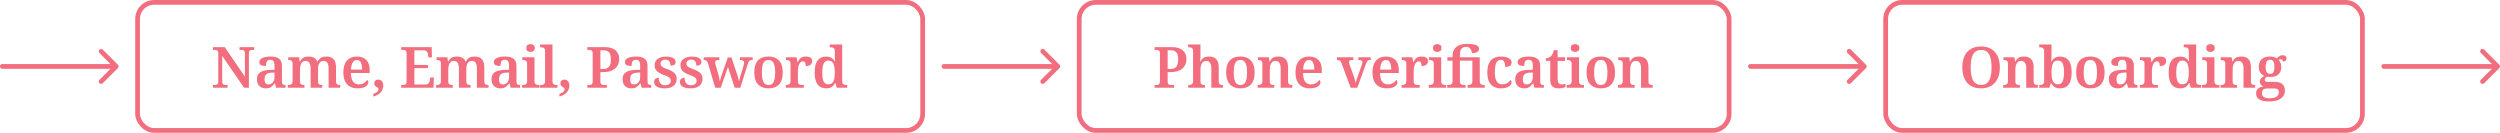
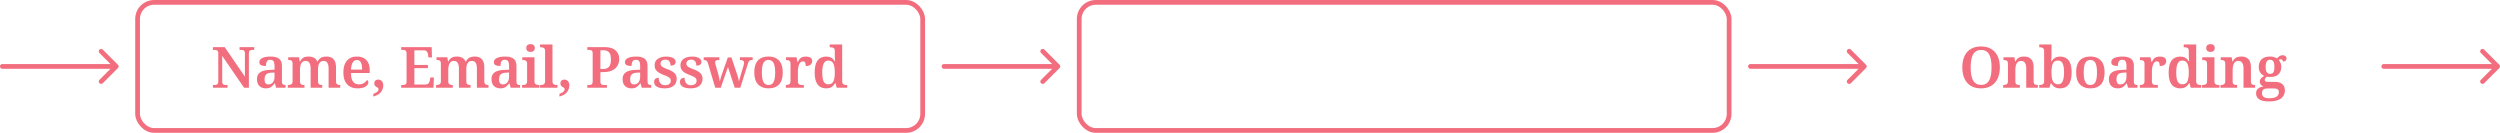
<svg xmlns="http://www.w3.org/2000/svg" width="1054" height="56" fill="none">
  <rect width="331" height="54" x="58" y="1" stroke="#F26E7E" stroke-width="2" rx="7" />
  <path fill="#F26E7E" d="M89.768 37v-1.176h.744c.272 0 .52-.032.744-.096a.971.971 0 0 0 .552-.456c.144-.24.216-.592.216-1.056V22.552c0-.448-.072-.776-.216-.984a.966.966 0 0 0-.552-.432 2.703 2.703 0 0 0-.744-.096h-.744v-1.176h4.968l8.52 12.456v-9.768c0-.448-.072-.776-.216-.984a.966.966 0 0 0-.552-.432 2.703 2.703 0 0 0-.744-.096H101v-1.176h6.168v1.176h-.744c-.256 0-.504.04-.744.12a.876.876 0 0 0-.552.432c-.128.224-.192.576-.192 1.056V37h-2.016l-9.24-13.44v10.656c0 .464.064.816.192 1.056.144.224.328.376.552.456.24.064.496.096.768.096h.744V37h-6.168Zm22.327.24a4.44 4.44 0 0 1-1.92-.408 3.27 3.27 0 0 1-1.344-1.296c-.32-.576-.48-1.304-.48-2.184 0-1.28.448-2.232 1.344-2.856.896-.624 2.248-.968 4.056-1.032l1.992-.072v-1.368a7.69 7.69 0 0 0-.12-1.44c-.08-.432-.248-.768-.504-1.008-.24-.24-.624-.36-1.152-.36-.48 0-.856.112-1.128.336-.272.224-.456.536-.552.936a5.466 5.466 0 0 0-.144 1.32c-.928 0-1.624-.112-2.088-.336-.464-.24-.696-.648-.696-1.224s.208-1.04.624-1.392c.432-.352 1.008-.608 1.728-.768.72-.16 1.504-.24 2.352-.24 1.6 0 2.8.312 3.6.936.8.608 1.2 1.664 1.2 3.168v6.168c0 .432.04.776.12 1.032.096.24.256.416.48.528.224.096.512.144.864.144h.072V37h-3.984l-.48-1.8h-.192c-.352.432-.688.8-1.008 1.104a3.062 3.062 0 0 1-1.08.696c-.4.16-.92.24-1.56.24Zm1.032-1.656c.544 0 1.008-.128 1.392-.384.384-.256.68-.624.888-1.104.224-.48.336-1.04.336-1.68v-1.848l-1.248.072c-.752.032-1.344.16-1.776.384-.416.224-.72.536-.912.936-.176.4-.264.896-.264 1.488 0 .48.056.88.168 1.2.112.304.288.536.528.696.24.16.536.24.888.24ZM121.334 37v-1.176h.144c.368 0 .688-.04.96-.12.288-.08.512-.24.672-.48.16-.24.24-.6.24-1.08v-7.296c0-.464-.08-.808-.24-1.032a.977.977 0 0 0-.624-.432c-.256-.08-.56-.12-.912-.12h-.072v-1.128h4.56l.312 1.8h.12c.32-.608.664-1.056 1.032-1.344a2.834 2.834 0 0 1 1.2-.6c.448-.096.92-.144 1.416-.144.56 0 1.072.072 1.536.216.464.144.872.368 1.224.672.352.288.624.688.816 1.2h.192c.32-.608.68-1.056 1.08-1.344.4-.304.824-.504 1.272-.6a7.212 7.212 0 0 1 1.464-.144c1.232 0 2.192.368 2.88 1.104.704.736 1.056 1.92 1.056 3.552v5.616c0 .496.064.864.192 1.104.144.24.344.4.6.48.256.08.56.12.912.12h.072V37h-4.896v-8.04c0-1.04-.16-1.84-.48-2.4-.32-.576-.872-.864-1.656-.864-.56 0-1.016.16-1.368.48-.336.32-.584.744-.744 1.272a6.552 6.552 0 0 0-.216 1.728v4.944c0 .48.064.848.192 1.104.144.24.344.4.6.48.256.08.56.12.912.12h.072V37h-4.896v-8.04c0-1.04-.16-1.84-.48-2.4-.32-.576-.872-.864-1.656-.864-.592 0-1.064.176-1.416.528-.336.352-.576.816-.72 1.392a7.705 7.705 0 0 0-.216 1.872v4.752c0 .464.08.808.24 1.032.16.224.376.376.648.456.272.064.584.096.936.096h.072V37h-7.032Zm29.418.24c-1.92 0-3.4-.576-4.44-1.728-1.024-1.168-1.536-2.792-1.536-4.872 0-2.24.496-3.928 1.488-5.064 1.008-1.152 2.416-1.728 4.224-1.728 1.68 0 2.992.488 3.936 1.464.96.96 1.44 2.392 1.44 4.296v1.176h-7.92c.032 1.12.176 2.032.432 2.736.272.688.648 1.2 1.128 1.536.496.336 1.096.504 1.8.504.56 0 1.056-.08 1.488-.24.448-.176.832-.4 1.152-.672.32-.288.576-.6.768-.936.176.08.312.216.408.408.112.176.168.384.168.624 0 .4-.168.792-.504 1.176-.32.384-.816.704-1.488.96-.656.24-1.504.36-2.544.36Zm1.92-7.896c0-.816-.072-1.528-.216-2.136-.144-.608-.376-1.072-.696-1.392-.304-.336-.72-.504-1.248-.504-.512 0-.952.152-1.32.456-.352.304-.632.76-.84 1.368-.192.592-.312 1.328-.36 2.208h4.68Zm4.719 10.2c.496-.176.904-.36 1.224-.552.32-.176.56-.384.72-.624.16-.24.24-.512.24-.816a.623.623 0 0 0-.192-.456 1.454 1.454 0 0 0-.432-.288 6.883 6.883 0 0 1-.504-.336 1.74 1.74 0 0 1-.456-.504c-.112-.208-.168-.488-.168-.84 0-.512.152-.896.456-1.152.32-.272.72-.408 1.2-.408.608 0 1.104.216 1.488.648.4.416.6 1.008.6 1.776 0 1.024-.32 1.96-.96 2.808-.624.848-1.696 1.48-3.216 1.896v-1.152ZM169.154 37v-1.176h.744c.272 0 .52-.032.744-.096a.992.992 0 0 0 .552-.408c.144-.224.216-.552.216-.984V22.648c0-.48-.072-.832-.216-1.056a.874.874 0 0 0-.528-.432c-.224-.08-.48-.12-.768-.12h-.744v-1.176h12.84l.12 4.344h-1.512l-.12-1.104a2.54 2.54 0 0 0-.264-.984 1.56 1.56 0 0 0-.552-.648c-.24-.16-.552-.24-.936-.24h-4.032v6.144h5.712v1.344h-5.712v6.912h4.728c.384 0 .696-.08.936-.24.256-.176.456-.4.6-.672.144-.288.24-.608.288-.96l.168-1.104h1.512L182.762 37h-13.608Zm14.702 0v-1.176H184c.368 0 .688-.04.96-.12.288-.08.512-.24.672-.48.16-.24.24-.6.24-1.08v-7.296c0-.464-.08-.808-.24-1.032a.977.977 0 0 0-.624-.432c-.256-.08-.56-.12-.912-.12h-.072v-1.128h4.56l.312 1.8h.12c.32-.608.664-1.056 1.032-1.344a2.834 2.834 0 0 1 1.2-.6c.448-.096.92-.144 1.416-.144.56 0 1.072.072 1.536.216.464.144.872.368 1.224.672.352.288.624.688.816 1.2h.192c.32-.608.68-1.056 1.08-1.344.4-.304.824-.504 1.272-.6a7.212 7.212 0 0 1 1.464-.144c1.232 0 2.192.368 2.88 1.104.704.736 1.056 1.92 1.056 3.552v5.616c0 .496.064.864.192 1.104.144.24.344.4.6.48.256.08.56.12.912.12h.072V37h-4.896v-8.04c0-1.04-.16-1.84-.48-2.4-.32-.576-.872-.864-1.656-.864-.56 0-1.016.16-1.368.48-.336.32-.584.744-.744 1.272a6.552 6.552 0 0 0-.216 1.728v4.944c0 .48.064.848.192 1.104.144.24.344.4.6.48.256.08.56.12.912.12h.072V37h-4.896v-8.04c0-1.04-.16-1.84-.48-2.4-.32-.576-.872-.864-1.656-.864-.592 0-1.064.176-1.416.528-.336.352-.576.816-.72 1.392a7.705 7.705 0 0 0-.216 1.872v4.752c0 .464.08.808.24 1.032.16.224.376.376.648.456.272.064.584.096.936.096h.072V37h-7.032Zm27.114.24a4.44 4.44 0 0 1-1.92-.408 3.27 3.27 0 0 1-1.344-1.296c-.32-.576-.48-1.304-.48-2.184 0-1.28.448-2.232 1.344-2.856.896-.624 2.248-.968 4.056-1.032l1.992-.072v-1.368a7.69 7.69 0 0 0-.12-1.44c-.08-.432-.248-.768-.504-1.008-.24-.24-.624-.36-1.152-.36-.48 0-.856.112-1.128.336-.272.224-.456.536-.552.936a5.466 5.466 0 0 0-.144 1.32c-.928 0-1.624-.112-2.088-.336-.464-.24-.696-.648-.696-1.224s.208-1.04.624-1.392c.432-.352 1.008-.608 1.728-.768.72-.16 1.504-.24 2.352-.24 1.6 0 2.8.312 3.6.936.8.608 1.2 1.664 1.2 3.168v6.168c0 .432.04.776.12 1.032.096.24.256.416.48.528.224.096.512.144.864.144h.072V37h-3.984l-.48-1.8h-.192c-.352.432-.688.8-1.008 1.104a3.062 3.062 0 0 1-1.08.696c-.4.16-.92.24-1.56.24Zm1.032-1.656c.544 0 1.008-.128 1.392-.384.384-.256.68-.624.888-1.104.224-.48.336-1.04.336-1.68v-1.848l-1.248.072c-.752.032-1.344.16-1.776.384-.416.224-.72.536-.912.936-.176.4-.264.896-.264 1.488 0 .48.056.88.168 1.2.112.304.288.536.528.696.24.16.536.24.888.24ZM220.113 37v-1.176h.312c.272 0 .544-.032.816-.096.288-.08.52-.232.696-.456.192-.224.288-.56.288-1.008v-7.44c0-.448-.096-.776-.288-.984a1.289 1.289 0 0 0-.696-.432 3.552 3.552 0 0 0-.816-.096h-.216v-1.176h5.136v10.08c0 .464.088.816.264 1.056.176.224.408.376.696.456.288.064.568.096.84.096h.288V37h-7.32Zm3.552-15.12c-.496 0-.92-.128-1.272-.384-.336-.256-.504-.672-.504-1.248 0-.592.168-1.008.504-1.248.352-.256.784-.384 1.296-.384.48 0 .896.128 1.248.384.352.24.528.656.528 1.248 0 .576-.176.992-.528 1.248-.352.256-.776.384-1.272.384ZM227.693 37v-1.176h.312c.288 0 .568-.032.84-.096.272-.08.496-.232.672-.456.192-.24.288-.592.288-1.056V21.448c0-.448-.096-.776-.288-.984a1.289 1.289 0 0 0-.696-.432 3.552 3.552 0 0 0-.816-.096h-.312V18.76h5.232v15.456c0 .464.088.816.264 1.056.192.224.424.376.696.456.288.064.568.096.84.096h.312V37h-7.344Zm8.158 2.544c.496-.176.904-.36 1.224-.552.32-.176.56-.384.72-.624.16-.24.24-.512.24-.816a.623.623 0 0 0-.192-.456 1.454 1.454 0 0 0-.432-.288 6.883 6.883 0 0 1-.504-.336 1.74 1.74 0 0 1-.456-.504c-.112-.208-.168-.488-.168-.84 0-.512.152-.896.456-1.152.32-.272.72-.408 1.2-.408.608 0 1.104.216 1.488.648.4.416.6 1.008.6 1.776 0 1.024-.32 1.96-.96 2.808-.624.848-1.696 1.48-3.216 1.896v-1.152ZM247.614 37v-1.176h.744a2.8 2.8 0 0 0 .768-.096c.224-.08.4-.232.528-.456.144-.24.216-.592.216-1.056V22.552c0-.448-.072-.776-.216-.984a.966.966 0 0 0-.552-.432 2.703 2.703 0 0 0-.744-.096h-.744v-1.176h7.128c2.144 0 3.728.456 4.752 1.368 1.04.896 1.56 2.128 1.56 3.696 0 .72-.128 1.408-.384 2.064-.24.64-.632 1.224-1.176 1.752-.528.512-1.232.92-2.112 1.224-.864.288-1.92.432-3.168.432h-1.08v3.936c0 .432.072.76.216.984a.992.992 0 0 0 .552.408c.24.064.496.096.768.096h1.2V37h-8.256Zm6.36-7.896c.64 0 1.184-.072 1.632-.216.464-.16.84-.4 1.128-.72.288-.32.496-.736.624-1.248.128-.528.192-1.16.192-1.896 0-.88-.104-1.6-.312-2.16-.208-.56-.552-.976-1.032-1.248-.464-.288-1.088-.432-1.872-.432h-1.2v7.92h.84Zm12.264 8.136a4.44 4.44 0 0 1-1.92-.408 3.27 3.27 0 0 1-1.344-1.296c-.32-.576-.48-1.304-.48-2.184 0-1.28.448-2.232 1.344-2.856.896-.624 2.248-.968 4.056-1.032l1.992-.072v-1.368a7.69 7.69 0 0 0-.12-1.44c-.08-.432-.248-.768-.504-1.008-.24-.24-.624-.36-1.152-.36-.48 0-.856.112-1.128.336-.272.224-.456.536-.552.936a5.466 5.466 0 0 0-.144 1.32c-.928 0-1.624-.112-2.088-.336-.464-.24-.696-.648-.696-1.224s.208-1.04.624-1.392c.432-.352 1.008-.608 1.728-.768.72-.16 1.504-.24 2.352-.24 1.6 0 2.8.312 3.6.936.8.608 1.2 1.664 1.2 3.168v6.168c0 .432.04.776.12 1.032.096.24.256.416.48.528.224.096.512.144.864.144h.072V37h-3.984l-.48-1.8h-.192c-.352.432-.688.8-1.008 1.104a3.062 3.062 0 0 1-1.08.696c-.4.16-.92.24-1.56.24Zm1.032-1.656c.544 0 1.008-.128 1.392-.384.384-.256.68-.624.888-1.104.224-.48.336-1.04.336-1.68v-1.848l-1.248.072c-.752.032-1.344.16-1.776.384-.416.224-.72.536-.912.936-.176.4-.264.896-.264 1.488 0 .48.056.88.168 1.2.112.304.288.536.528.696.24.16.536.24.888.24Zm13.007 1.656c-1.024 0-1.872-.112-2.544-.336-.656-.224-1.144-.536-1.464-.936a2.296 2.296 0 0 1-.48-1.44c0-.496.112-.864.336-1.104a1.57 1.57 0 0 1 .792-.504c.304-.096.576-.144.816-.144 0 .624.096 1.176.288 1.656.208.464.504.832.888 1.104.384.256.856.384 1.416.384.848 0 1.472-.176 1.872-.528.4-.352.6-.792.6-1.32 0-.368-.088-.68-.264-.936-.16-.256-.456-.504-.888-.744s-1.032-.504-1.8-.792c-.832-.32-1.536-.656-2.112-1.008-.576-.368-1.008-.792-1.296-1.272-.288-.48-.432-1.08-.432-1.8 0-1.2.448-2.104 1.344-2.712.896-.624 2.08-.936 3.552-.936.928 0 1.68.104 2.256.312.576.208 1 .488 1.272.84.272.336.408.696.408 1.08 0 .496-.176.88-.528 1.152-.336.272-.88.408-1.632.408 0-.8-.176-1.416-.528-1.848-.352-.448-.88-.672-1.584-.672-.4 0-.76.064-1.08.192-.304.128-.544.32-.72.576-.176.24-.264.536-.264.888s.096.664.288.936c.192.256.52.504.984.744.464.24 1.096.504 1.896.792.768.288 1.416.608 1.944.96.544.336.96.744 1.248 1.224.288.48.432 1.056.432 1.728 0 1.296-.448 2.296-1.344 3-.88.704-2.104 1.056-3.672 1.056Zm10.887 0c-1.024 0-1.872-.112-2.544-.336-.656-.224-1.144-.536-1.464-.936a2.296 2.296 0 0 1-.48-1.44c0-.496.112-.864.336-1.104a1.57 1.57 0 0 1 .792-.504c.304-.096.576-.144.816-.144 0 .624.096 1.176.288 1.656.208.464.504.832.888 1.104.384.256.856.384 1.416.384.848 0 1.472-.176 1.872-.528.4-.352.6-.792.6-1.32 0-.368-.088-.68-.264-.936-.16-.256-.456-.504-.888-.744s-1.032-.504-1.8-.792c-.832-.32-1.536-.656-2.112-1.008-.576-.368-1.008-.792-1.296-1.272-.288-.48-.432-1.08-.432-1.8 0-1.2.448-2.104 1.344-2.712.896-.624 2.08-.936 3.552-.936.928 0 1.68.104 2.256.312.576.208 1 .488 1.272.84.272.336.408.696.408 1.08 0 .496-.176.88-.528 1.152-.336.272-.88.408-1.632.408 0-.8-.176-1.416-.528-1.848-.352-.448-.88-.672-1.584-.672-.4 0-.76.064-1.08.192-.304.128-.544.32-.72.576-.176.24-.264.536-.264.888s.096.664.288.936c.192.256.52.504.984.744.464.24 1.096.504 1.896.792.768.288 1.416.608 1.944.96.544.336.96.744 1.248 1.224.288.48.432 1.056.432 1.728 0 1.296-.448 2.296-1.344 3-.88.704-2.104 1.056-3.672 1.056Zm7.287-10.656c-.112-.336-.248-.592-.408-.768a1.032 1.032 0 0 0-.528-.384c-.192-.08-.448-.12-.768-.12h-.072v-1.176h6.6v1.176h-.312c-.48 0-.84.072-1.08.216-.24.128-.36.392-.36.792 0 .128.016.288.048.48.048.192.096.376.144.552l.984 3.456c.112.384.216.792.312 1.224.096.432.184.84.264 1.224.08.384.144.712.192.984h.072c.048-.272.112-.56.192-.864.08-.32.176-.656.288-1.008.112-.368.232-.744.36-1.128l2.472-7.008h1.536l2.376 7.104c.096.288.184.568.264.84a20.006 20.006 0 0 1 .384 1.512c.064.208.104.392.12.552h.072c.048-.272.104-.544.168-.816.08-.272.168-.576.264-.912.096-.352.208-.744.336-1.176l1.104-3.648c.064-.208.112-.424.144-.648.048-.24.072-.424.072-.552 0-.416-.136-.712-.408-.888-.256-.192-.648-.288-1.176-.288h-.168v-1.176h5.376v1.176h-.312c-.304 0-.56.048-.768.144-.208.08-.392.256-.552.528-.16.272-.32.672-.48 1.2L312.107 37h-2.352l-2.856-8.76-3.024 8.76h-2.328l-3.096-10.416Zm25.522 10.656c-1.84 0-3.296-.552-4.368-1.656-1.056-1.104-1.584-2.792-1.584-5.064 0-2.24.504-3.912 1.512-5.016 1.024-1.104 2.528-1.656 4.512-1.656 1.856 0 3.312.552 4.368 1.656 1.056 1.104 1.584 2.776 1.584 5.016 0 2.272-.512 3.96-1.536 5.064-1.008 1.104-2.504 1.656-4.488 1.656Zm.048-1.416c.688 0 1.232-.192 1.632-.576.416-.4.712-1 .888-1.8.176-.8.264-1.776.264-2.928 0-1.168-.096-2.136-.288-2.904-.176-.768-.472-1.344-.888-1.728-.4-.4-.944-.6-1.632-.6-.672 0-1.216.2-1.632.6-.416.384-.712.96-.888 1.728-.176.768-.264 1.736-.264 2.904s.088 2.144.264 2.928c.192.784.488 1.376.888 1.776.416.4.968.6 1.656.6ZM331.308 37v-1.176h.072c.368 0 .688-.04.96-.12.288-.08.512-.24.672-.48.176-.256.264-.632.264-1.128v-7.152c0-.48-.08-.832-.24-1.056a1.043 1.043 0 0 0-.648-.456 3.323 3.323 0 0 0-.936-.12h-.072v-1.176h4.416l.456 2.064h.12c.208-.48.44-.896.696-1.248a2.524 2.524 0 0 1 1.032-.792c.416-.192.96-.288 1.632-.288.912 0 1.584.16 2.016.48.448.32.672.784.672 1.392 0 .64-.232 1.152-.696 1.536-.464.368-1.144.552-2.04.552 0-.448-.04-.808-.12-1.08-.064-.288-.184-.504-.36-.648-.176-.144-.416-.216-.72-.216-.432 0-.784.16-1.056.48-.272.304-.488.688-.648 1.152a8.533 8.533 0 0 0-.312 1.44c-.048.496-.072.912-.072 1.248v4.008c0 .464.08.816.24 1.056.16.224.376.376.648.456.272.064.568.096.888.096h.744V37h-7.608Zm17.062.24c-1.04 0-1.928-.232-2.664-.696-.72-.464-1.272-1.184-1.656-2.16-.384-.992-.576-2.256-.576-3.792 0-1.552.184-2.824.552-3.816.384-.992.936-1.72 1.656-2.184.736-.48 1.624-.72 2.664-.72.912 0 1.656.184 2.232.552a4.28 4.28 0 0 1 1.392 1.44h.144c-.032-.288-.064-.6-.096-.936l-.048-1.008a18.93 18.93 0 0 1-.024-.888v-1.56c0-.464-.088-.8-.264-1.008a1.195 1.195 0 0 0-.72-.432 4.434 4.434 0 0 0-.96-.096h-.192V18.76h5.256v15.408c0 .48.088.84.264 1.08.192.24.432.4.72.48.304.064.64.096 1.008.096h.12V37h-4.416l-.528-1.992h-.168c-.352.688-.816 1.232-1.392 1.632-.576.4-1.344.6-2.304.6Zm.816-1.704c1.056 0 1.776-.408 2.16-1.224.4-.816.6-2.064.6-3.744 0-1.088-.088-2-.264-2.736-.16-.752-.44-1.32-.84-1.704-.4-.384-.96-.576-1.68-.576-.592 0-1.072.2-1.44.6-.368.384-.64.952-.816 1.704-.16.736-.24 1.648-.24 2.736 0 1.104.08 2.024.24 2.76.176.72.448 1.264.816 1.632.368.368.856.552 1.464.552Z" />
  <rect width="274" height="54" x="455" y="1" stroke="#F26E7E" stroke-width="2" rx="7" />
-   <path fill="#F26E7E" d="M486.768 37v-1.176h.744a2.8 2.8 0 0 0 .768-.096c.224-.08.4-.232.528-.456.144-.24.216-.592.216-1.056V22.552c0-.448-.072-.776-.216-.984a.966.966 0 0 0-.552-.432 2.703 2.703 0 0 0-.744-.096h-.744v-1.176h7.128c2.144 0 3.728.456 4.752 1.368 1.04.896 1.56 2.128 1.56 3.696 0 .72-.128 1.408-.384 2.064-.24.64-.632 1.224-1.176 1.752-.528.512-1.232.92-2.112 1.224-.864.288-1.92.432-3.168.432h-1.08v3.936c0 .432.072.76.216.984a.992.992 0 0 0 .552.408c.24.064.496.096.768.096h1.2V37h-8.256Zm6.36-7.896c.64 0 1.184-.072 1.632-.216.464-.16.84-.4 1.128-.72.288-.32.496-.736.624-1.248.128-.528.192-1.16.192-1.896 0-.88-.104-1.6-.312-2.16-.208-.56-.552-.976-1.032-1.248-.464-.288-1.088-.432-1.872-.432h-1.2v7.92h.84ZM500.976 37v-1.176h.12c.368 0 .688-.04.96-.12.288-.08.52-.24.696-.48.176-.24.264-.6.264-1.08l-.024-12.696c0-.448-.096-.776-.288-.984a1.289 1.289 0 0 0-.696-.432 3.552 3.552 0 0 0-.816-.096h-.264V18.76h5.184v4.464c0 .368-.016.76-.048 1.176-.016.4-.04.752-.072 1.056l-.024.432h.168c.288-.56.616-.984.984-1.272a2.834 2.834 0 0 1 1.2-.6 5.922 5.922 0 0 1 1.44-.168c1.28 0 2.272.368 2.976 1.104.72.736 1.08 1.92 1.08 3.552v5.616c0 .496.064.864.192 1.104.144.24.344.4.6.48.256.08.56.12.912.12h.072V37h-4.896v-8.04c0-1.04-.16-1.84-.48-2.4-.32-.576-.888-.864-1.704-.864-.576 0-1.04.168-1.392.504-.352.336-.608.792-.768 1.368a7.167 7.167 0 0 0-.24 1.92l.024 4.752c0 .464.072.808.216 1.032.16.224.376.376.648.456.272.064.584.096.936.096h.072V37h-7.032Zm21.943.24c-1.84 0-3.296-.552-4.368-1.656-1.056-1.104-1.584-2.792-1.584-5.064 0-2.24.504-3.912 1.512-5.016 1.024-1.104 2.528-1.656 4.512-1.656 1.856 0 3.312.552 4.368 1.656 1.056 1.104 1.584 2.776 1.584 5.016 0 2.272-.512 3.96-1.536 5.064-1.008 1.104-2.504 1.656-4.488 1.656Zm.048-1.416c.688 0 1.232-.192 1.632-.576.416-.4.712-1 .888-1.8.176-.8.264-1.776.264-2.928 0-1.168-.096-2.136-.288-2.904-.176-.768-.472-1.344-.888-1.728-.4-.4-.944-.6-1.632-.6-.672 0-1.216.2-1.632.6-.416.384-.712.96-.888 1.728-.176.768-.264 1.736-.264 2.904s.088 2.144.264 2.928c.192.784.488 1.376.888 1.776.416.4.968.6 1.656.6ZM530.206 37v-1.176h.096c.368 0 .696-.04.984-.12.288-.08.512-.24.672-.48.176-.24.264-.6.264-1.08v-7.248c0-.464-.08-.808-.24-1.032a1.072 1.072 0 0 0-.648-.432c-.256-.08-.56-.12-.912-.12h-.096v-1.176h4.608l.312 1.8h.12c.32-.608.664-1.056 1.032-1.344a3.016 3.016 0 0 1 1.224-.6 6.865 6.865 0 0 1 1.44-.144c1.248 0 2.224.368 2.928 1.104.704.736 1.056 1.92 1.056 3.552v5.616c0 .496.064.864.192 1.104.144.24.336.4.576.48.256.08.56.12.912.12h.096V37h-4.896v-8.04c0-1.04-.168-1.84-.504-2.4-.32-.576-.88-.864-1.68-.864-.608 0-1.088.176-1.44.528-.336.352-.584.816-.744 1.392a7.705 7.705 0 0 0-.216 1.872v4.752c0 .464.072.808.216 1.032.16.224.376.376.648.456.272.064.584.096.936.096h.096V37h-7.032Zm21.964.24c-1.92 0-3.4-.576-4.44-1.728-1.024-1.168-1.536-2.792-1.536-4.872 0-2.24.496-3.928 1.488-5.064 1.008-1.152 2.416-1.728 4.224-1.728 1.68 0 2.992.488 3.936 1.464.96.96 1.44 2.392 1.44 4.296v1.176h-7.92c.032 1.12.176 2.032.432 2.736.272.688.648 1.2 1.128 1.536.496.336 1.096.504 1.8.504.56 0 1.056-.08 1.488-.24.448-.176.832-.4 1.152-.672.32-.288.576-.6.768-.936.176.08.312.216.408.408.112.176.168.384.168.624 0 .4-.168.792-.504 1.176-.32.384-.816.704-1.488.96-.656.24-1.504.36-2.544.36Zm1.92-7.896c0-.816-.072-1.528-.216-2.136-.144-.608-.376-1.072-.696-1.392-.304-.336-.72-.504-1.248-.504-.512 0-.952.152-1.32.456-.352.304-.632.76-.84 1.368-.192.592-.312 1.328-.36 2.208h4.68Zm11.434-2.832c-.112-.32-.248-.568-.408-.744a1.081 1.081 0 0 0-.576-.36 3.389 3.389 0 0 0-.864-.096v-1.176h6.888v1.176h-.744c-.336 0-.592.072-.768.216-.176.144-.264.376-.264.696 0 .16.016.328.048.504.048.176.096.336.144.48l1.632 4.536c.128.352.248.728.36 1.128.128.4.24.784.336 1.152.112.352.2.672.264.96a8.49 8.49 0 0 1 .216-.864c.096-.336.2-.672.312-1.008.128-.352.24-.664.336-.936l1.68-4.776c.08-.208.136-.416.168-.624.048-.208.072-.408.072-.6 0-.32-.104-.544-.312-.672-.208-.128-.496-.192-.864-.192h-.504v-1.176h5.232v1.176h-.408c-.256 0-.472.048-.648.144-.176.08-.344.248-.504.504-.16.256-.336.64-.528 1.152L572.244 37h-2.808l-3.912-10.488Zm19.097 10.728c-1.92 0-3.4-.576-4.44-1.728-1.024-1.168-1.536-2.792-1.536-4.872 0-2.24.496-3.928 1.488-5.064 1.008-1.152 2.416-1.728 4.224-1.728 1.68 0 2.992.488 3.936 1.464.96.96 1.44 2.392 1.44 4.296v1.176h-7.92c.032 1.12.176 2.032.432 2.736.272.688.648 1.2 1.128 1.536.496.336 1.096.504 1.8.504.56 0 1.056-.08 1.488-.24.448-.176.832-.4 1.152-.672.32-.288.576-.6.768-.936.176.08.312.216.408.408.112.176.168.384.168.624 0 .4-.168.792-.504 1.176-.32.384-.816.704-1.488.96-.656.24-1.504.36-2.544.36Zm1.92-7.896c0-.816-.072-1.528-.216-2.136-.144-.608-.376-1.072-.696-1.392-.304-.336-.72-.504-1.248-.504-.512 0-.952.152-1.32.456-.352.304-.632.76-.84 1.368-.192.592-.312 1.328-.36 2.208h4.68ZM590.924 37v-1.176h.072c.368 0 .688-.04.96-.12.288-.08.512-.24.672-.48.176-.256.264-.632.264-1.128v-7.152c0-.48-.08-.832-.24-1.056a1.043 1.043 0 0 0-.648-.456 3.323 3.323 0 0 0-.936-.12h-.072v-1.176h4.416l.456 2.064h.12c.208-.48.44-.896.696-1.248a2.524 2.524 0 0 1 1.032-.792c.416-.192.96-.288 1.632-.288.912 0 1.584.16 2.016.48.448.32.672.784.672 1.392 0 .64-.232 1.152-.696 1.536-.464.368-1.144.552-2.04.552 0-.448-.04-.808-.12-1.08-.064-.288-.184-.504-.36-.648-.176-.144-.416-.216-.72-.216-.432 0-.784.16-1.056.48-.272.304-.488.688-.648 1.152a8.533 8.533 0 0 0-.312 1.44c-.048.496-.072.912-.072 1.248v4.008c0 .464.08.816.24 1.056.16.224.376.376.648.456.272.064.568.096.888.096h.744V37h-7.608Zm11.446 0v-1.176h.312c.272 0 .544-.032.816-.096.288-.08.52-.232.696-.456.192-.224.288-.56.288-1.008v-7.44c0-.448-.096-.776-.288-.984a1.289 1.289 0 0 0-.696-.432 3.552 3.552 0 0 0-.816-.096h-.216v-1.176h5.136v10.08c0 .464.088.816.264 1.056.176.224.408.376.696.456.288.064.568.096.84.096h.288V37h-7.32Zm3.552-15.12c-.496 0-.92-.128-1.272-.384-.336-.256-.504-.672-.504-1.248 0-.592.168-1.008.504-1.248.352-.256.784-.384 1.296-.384.48 0 .896.128 1.248.384.352.24.528.656.528 1.248 0 .576-.176.992-.528 1.248-.352.256-.776.384-1.272.384ZM610.119 37v-1.176h.456c.288 0 .568-.032.84-.096.272-.08.496-.232.672-.456.192-.24.288-.592.288-1.056v-8.64h-2.16v-1.44h2.16v-.36c0-1.088.216-2.024.648-2.808.448-.8 1.128-1.408 2.04-1.824.912-.432 2.08-.648 3.504-.648.896 0 1.664.048 2.304.144.64.096 1.152.232 1.536.408.4.176.688.392.864.648.192.256.288.544.288.864 0 .544-.248.992-.744 1.344-.48.336-1.24.504-2.28.504 0-.304-.072-.664-.216-1.08a2.306 2.306 0 0 0-.72-1.08c-.352-.32-.848-.48-1.488-.48-.624 0-1.136.136-1.536.408-.384.272-.664.664-.84 1.176-.16.512-.24 1.112-.24 1.8v.984h8.376v10.08c0 .464.088.816.264 1.056.176.224.408.376.696.456.288.064.568.096.84.096h.288V37h-7.224v-1.176h.216c.272 0 .544-.032.816-.096.288-.08.52-.232.696-.456.192-.224.288-.568.288-1.032v-8.664h-5.256v8.64c0 .464.088.816.264 1.056.176.224.408.376.696.456.288.064.568.096.84.096h.576V37h-7.752Zm22.709.24c-1.12 0-2.112-.216-2.976-.648-.864-.432-1.544-1.128-2.04-2.088-.496-.976-.744-2.272-.744-3.888 0-1.712.248-3.056.744-4.032.512-.992 1.192-1.696 2.04-2.112.864-.416 1.832-.624 2.904-.624.896 0 1.68.104 2.352.312.688.208 1.224.496 1.608.864.384.368.576.808.576 1.32 0 .352-.088.672-.264.96-.16.272-.44.488-.84.648-.4.16-.944.24-1.632.24 0-.544-.056-1.04-.168-1.488-.096-.448-.272-.808-.528-1.08-.24-.272-.592-.408-1.056-.408-.512 0-.968.16-1.368.48-.384.304-.68.848-.888 1.632-.208.784-.312 1.872-.312 3.264 0 1.104.112 2.024.336 2.76.224.72.56 1.264 1.008 1.632.464.368 1.072.552 1.824.552a4.12 4.12 0 0 0 1.44-.24c.448-.16.832-.376 1.152-.648.336-.288.592-.608.768-.96.16.112.28.256.36.432.096.176.144.376.144.6 0 .4-.16.792-.48 1.176-.32.384-.808.704-1.464.96-.64.256-1.472.384-2.496.384Zm9.761 0a4.44 4.44 0 0 1-1.92-.408 3.27 3.27 0 0 1-1.344-1.296c-.32-.576-.48-1.304-.48-2.184 0-1.28.448-2.232 1.344-2.856.896-.624 2.248-.968 4.056-1.032l1.992-.072v-1.368a7.69 7.69 0 0 0-.12-1.44c-.08-.432-.248-.768-.504-1.008-.24-.24-.624-.36-1.152-.36-.48 0-.856.112-1.128.336-.272.224-.456.536-.552.936a5.466 5.466 0 0 0-.144 1.32c-.928 0-1.624-.112-2.088-.336-.464-.24-.696-.648-.696-1.224s.208-1.04.624-1.392c.432-.352 1.008-.608 1.728-.768.72-.16 1.504-.24 2.352-.24 1.6 0 2.8.312 3.6.936.8.608 1.2 1.664 1.2 3.168v6.168c0 .432.04.776.12 1.032.096.24.256.416.48.528.224.096.512.144.864.144h.072V37h-3.984l-.48-1.8h-.192c-.352.432-.688.8-1.008 1.104a3.062 3.062 0 0 1-1.08.696c-.4.16-.92.24-1.56.24Zm1.032-1.656c.544 0 1.008-.128 1.392-.384.384-.256.68-.624.888-1.104.224-.48.336-1.04.336-1.68v-1.848l-1.248.072c-.752.032-1.344.16-1.776.384-.416.224-.72.536-.912.936-.176.4-.264.896-.264 1.488 0 .48.056.88.168 1.2.112.304.288.536.528.696.24.16.536.24.888.24Zm13.463 1.656c-1.136 0-2.008-.28-2.616-.84-.592-.56-.888-1.536-.888-2.928v-7.8h-1.824v-1.128c.432 0 .84-.088 1.224-.264.384-.176.704-.392.96-.648.24-.272.456-.608.648-1.008s.344-.888.456-1.464h1.656v2.976h3.096v1.536H656.7v7.68c0 .752.136 1.312.408 1.68.288.352.704.528 1.248.528.32 0 .608-.016.864-.048.272-.048.536-.104.792-.168v1.368c-.24.112-.624.224-1.152.336-.512.128-1.104.192-1.776.192Zm3.402-.24v-1.176h.312c.272 0 .544-.032.816-.096.288-.08.52-.232.696-.456.192-.224.288-.56.288-1.008v-7.44c0-.448-.096-.776-.288-.984a1.289 1.289 0 0 0-.696-.432 3.552 3.552 0 0 0-.816-.096h-.216v-1.176h5.136v10.08c0 .464.088.816.264 1.056.176.224.408.376.696.456.288.064.568.096.84.096h.288V37h-7.32Zm3.552-15.12c-.496 0-.92-.128-1.272-.384-.336-.256-.504-.672-.504-1.248 0-.592.168-1.008.504-1.248.352-.256.784-.384 1.296-.384.48 0 .896.128 1.248.384.352.24.528.656.528 1.248 0 .576-.176.992-.528 1.248-.352.256-.776.384-1.272.384Zm10.82 15.36c-1.84 0-3.296-.552-4.368-1.656-1.056-1.104-1.584-2.792-1.584-5.064 0-2.24.504-3.912 1.512-5.016 1.024-1.104 2.528-1.656 4.512-1.656 1.856 0 3.312.552 4.368 1.656 1.056 1.104 1.584 2.776 1.584 5.016 0 2.272-.512 3.96-1.536 5.064-1.008 1.104-2.504 1.656-4.488 1.656Zm.048-1.416c.688 0 1.232-.192 1.632-.576.416-.4.712-1 .888-1.8.176-.8.264-1.776.264-2.928 0-1.168-.096-2.136-.288-2.904-.176-.768-.472-1.344-.888-1.728-.4-.4-.944-.6-1.632-.6-.672 0-1.216.2-1.632.6-.416.384-.712.96-.888 1.728-.176.768-.264 1.736-.264 2.904s.088 2.144.264 2.928c.192.784.488 1.376.888 1.776.416.4.968.6 1.656.6ZM682.145 37v-1.176h.096c.368 0 .696-.04.984-.12.288-.08.512-.24.672-.48.176-.24.264-.6.264-1.08v-7.248c0-.464-.08-.808-.24-1.032a1.072 1.072 0 0 0-.648-.432c-.256-.08-.56-.12-.912-.12h-.096v-1.176h4.608l.312 1.8h.12c.32-.608.664-1.056 1.032-1.344a3.016 3.016 0 0 1 1.224-.6 6.865 6.865 0 0 1 1.44-.144c1.248 0 2.224.368 2.928 1.104.704.736 1.056 1.92 1.056 3.552v5.616c0 .496.064.864.192 1.104.144.24.336.4.576.48.256.08.56.12.912.12h.096V37h-4.896v-8.04c0-1.04-.168-1.84-.504-2.4-.32-.576-.88-.864-1.68-.864-.608 0-1.088.176-1.44.528-.336.352-.584.816-.744 1.392a7.705 7.705 0 0 0-.216 1.872v4.752c0 .464.072.808.216 1.032.16.224.376.376.648.456.272.064.584.096.936.096h.096V37h-7.032Z" />
-   <rect width="201" height="54" x="795" y="1" stroke="#F26E7E" stroke-width="2" rx="7" />
  <path fill="#F26E7E" d="M835.24 37.24c-1.776 0-3.248-.368-4.416-1.104-1.168-.736-2.048-1.768-2.64-3.096-.576-1.328-.864-2.88-.864-4.656 0-1.776.288-3.32.864-4.632.592-1.312 1.472-2.328 2.64-3.048 1.184-.736 2.664-1.104 4.44-1.104 1.696 0 3.128.368 4.296 1.104 1.168.72 2.056 1.744 2.664 3.072.608 1.312.912 2.856.912 4.632 0 1.776-.304 3.328-.912 4.656-.608 1.312-1.504 2.336-2.688 3.072-1.168.736-2.6 1.104-4.296 1.104Zm0-1.464c.816 0 1.496-.16 2.04-.48.56-.336 1.008-.816 1.344-1.44.352-.64.608-1.416.768-2.328.16-.912.24-1.952.24-3.12 0-1.152-.08-2.184-.24-3.096-.16-.912-.408-1.68-.744-2.304-.336-.64-.784-1.12-1.344-1.44-.56-.336-1.24-.504-2.04-.504s-1.488.168-2.064.504c-.56.32-1.016.8-1.368 1.44-.336.624-.584 1.392-.744 2.304-.16.912-.24 1.944-.24 3.096 0 1.168.08 2.208.24 3.12.16.912.408 1.688.744 2.328.352.624.808 1.104 1.368 1.44.576.32 1.256.48 2.04.48ZM844.541 37v-1.176h.096c.368 0 .696-.04.984-.12.288-.08.512-.24.672-.48.176-.24.264-.6.264-1.08v-7.248c0-.464-.08-.808-.24-1.032a1.072 1.072 0 0 0-.648-.432c-.256-.08-.56-.12-.912-.12h-.096v-1.176h4.608l.312 1.8h.12c.32-.608.664-1.056 1.032-1.344a3.016 3.016 0 0 1 1.224-.6 6.865 6.865 0 0 1 1.44-.144c1.248 0 2.224.368 2.928 1.104.704.736 1.056 1.92 1.056 3.552v5.616c0 .496.064.864.192 1.104.144.24.336.4.576.48.256.08.56.12.912.12h.096V37h-4.896v-8.04c0-1.04-.168-1.84-.504-2.4-.32-.576-.88-.864-1.68-.864-.608 0-1.088.176-1.44.528-.336.352-.584.816-.744 1.392a7.705 7.705 0 0 0-.216 1.872v4.752c0 .464.072.808.216 1.032.16.224.376.376.648.456.272.064.584.096.936.096h.096V37h-7.032Zm23.932.24c-.928 0-1.688-.192-2.28-.576a4.586 4.586 0 0 1-1.392-1.536h-.192L864.033 37h-4.296v-1.176h.192c.32 0 .624-.04.912-.12.288-.08.52-.24.696-.48.176-.24.264-.6.264-1.08v-12.6c0-.464-.088-.808-.264-1.032a1.145 1.145 0 0 0-.696-.456 3.583 3.583 0 0 0-.96-.12h-.144V18.76h5.184v4.224a27.813 27.813 0 0 1-.096 2.112c-.016.368-.032.656-.048.864h.12c.368-.64.832-1.144 1.392-1.512.576-.384 1.328-.576 2.256-.576 1.568 0 2.768.536 3.6 1.608.832 1.056 1.248 2.736 1.248 5.04 0 1.552-.192 2.824-.576 3.816-.368.992-.92 1.728-1.656 2.208-.736.464-1.632.696-2.688.696Zm-.768-1.704c.592 0 1.072-.192 1.44-.576.368-.4.632-.968.792-1.704.176-.752.264-1.672.264-2.76 0-1.104-.088-2.016-.264-2.736-.16-.736-.424-1.288-.792-1.656-.368-.368-.856-.552-1.464-.552-1.056 0-1.784.408-2.184 1.224-.384.816-.576 2.064-.576 3.744 0 1.088.08 2 .24 2.736.176.736.464 1.304.864 1.704.416.384.976.576 1.68.576Zm13.554 1.704c-1.84 0-3.296-.552-4.368-1.656-1.056-1.104-1.584-2.792-1.584-5.064 0-2.24.504-3.912 1.512-5.016 1.024-1.104 2.528-1.656 4.512-1.656 1.856 0 3.312.552 4.368 1.656 1.056 1.104 1.584 2.776 1.584 5.016 0 2.272-.512 3.96-1.536 5.064-1.008 1.104-2.504 1.656-4.488 1.656Zm.048-1.416c.688 0 1.232-.192 1.632-.576.416-.4.712-1 .888-1.8.176-.8.264-1.776.264-2.928 0-1.168-.096-2.136-.288-2.904-.176-.768-.472-1.344-.888-1.728-.4-.4-.944-.6-1.632-.6-.672 0-1.216.2-1.632.6-.416.384-.712.96-.888 1.728-.176.768-.264 1.736-.264 2.904s.088 2.144.264 2.928c.192.784.488 1.376.888 1.776.416.4.968.6 1.656.6Zm11.559 1.416a4.44 4.44 0 0 1-1.92-.408 3.27 3.27 0 0 1-1.344-1.296c-.32-.576-.48-1.304-.48-2.184 0-1.28.448-2.232 1.344-2.856.896-.624 2.248-.968 4.056-1.032l1.992-.072v-1.368a7.69 7.69 0 0 0-.12-1.44c-.08-.432-.248-.768-.504-1.008-.24-.24-.624-.36-1.152-.36-.48 0-.856.112-1.128.336-.272.224-.456.536-.552.936a5.466 5.466 0 0 0-.144 1.32c-.928 0-1.624-.112-2.088-.336-.464-.24-.696-.648-.696-1.224s.208-1.04.624-1.392c.432-.352 1.008-.608 1.728-.768.72-.16 1.504-.24 2.352-.24 1.6 0 2.8.312 3.6.936.8.608 1.2 1.664 1.2 3.168v6.168c0 .432.04.776.12 1.032.096.24.256.416.48.528.224.096.512.144.864.144h.072V37h-3.984l-.48-1.8h-.192c-.352.432-.688.8-1.008 1.104a3.062 3.062 0 0 1-1.08.696c-.4.16-.92.24-1.56.24Zm1.032-1.656c.544 0 1.008-.128 1.392-.384.384-.256.68-.624.888-1.104.224-.48.336-1.04.336-1.68v-1.848l-1.248.072c-.752.032-1.344.16-1.776.384-.416.224-.72.536-.912.936-.176.4-.264.896-.264 1.488 0 .48.056.88.168 1.2.112.304.288.536.528.696.24.16.536.24.888.24ZM902.153 37v-1.176h.072c.368 0 .688-.04.96-.12.288-.08.512-.24.672-.48.176-.256.264-.632.264-1.128v-7.152c0-.48-.08-.832-.24-1.056a1.043 1.043 0 0 0-.648-.456 3.323 3.323 0 0 0-.936-.12h-.072v-1.176h4.416l.456 2.064h.12c.208-.48.44-.896.696-1.248a2.524 2.524 0 0 1 1.032-.792c.416-.192.96-.288 1.632-.288.912 0 1.584.16 2.016.48.448.32.672.784.672 1.392 0 .64-.232 1.152-.696 1.536-.464.368-1.144.552-2.04.552 0-.448-.04-.808-.12-1.08-.064-.288-.184-.504-.36-.648-.176-.144-.416-.216-.72-.216-.432 0-.784.16-1.056.48-.272.304-.488.688-.648 1.152a8.533 8.533 0 0 0-.312 1.44c-.048.496-.072.912-.072 1.248v4.008c0 .464.08.816.24 1.056.16.224.376.376.648.456.272.064.568.096.888.096h.744V37h-7.608Zm17.062.24c-1.04 0-1.928-.232-2.664-.696-.72-.464-1.272-1.184-1.656-2.16-.384-.992-.576-2.256-.576-3.792 0-1.552.184-2.824.552-3.816.384-.992.936-1.72 1.656-2.184.736-.48 1.624-.72 2.664-.72.912 0 1.656.184 2.232.552a4.28 4.28 0 0 1 1.392 1.44h.144c-.032-.288-.064-.6-.096-.936l-.048-1.008a18.93 18.93 0 0 1-.024-.888v-1.56c0-.464-.088-.8-.264-1.008a1.195 1.195 0 0 0-.72-.432 4.434 4.434 0 0 0-.96-.096h-.192V18.76h5.256v15.408c0 .48.088.84.264 1.08.192.24.432.4.72.48.304.064.64.096 1.008.096h.12V37h-4.416l-.528-1.992h-.168c-.352.688-.816 1.232-1.392 1.632-.576.4-1.344.6-2.304.6Zm.816-1.704c1.056 0 1.776-.408 2.16-1.224.4-.816.6-2.064.6-3.744 0-1.088-.088-2-.264-2.736-.16-.752-.44-1.32-.84-1.704-.4-.384-.96-.576-1.68-.576-.592 0-1.072.2-1.44.6-.368.384-.64.952-.816 1.704-.16.736-.24 1.648-.24 2.736 0 1.104.08 2.024.24 2.76.176.72.448 1.264.816 1.632.368.368.856.552 1.464.552ZM928.377 37v-1.176h.312c.272 0 .544-.032.816-.096.288-.08.52-.232.696-.456.192-.224.288-.56.288-1.008v-7.44c0-.448-.096-.776-.288-.984a1.289 1.289 0 0 0-.696-.432 3.552 3.552 0 0 0-.816-.096h-.216v-1.176h5.136v10.08c0 .464.088.816.264 1.056.176.224.408.376.696.456.288.064.568.096.84.096h.288V37h-7.32Zm3.552-15.12c-.496 0-.92-.128-1.272-.384-.336-.256-.504-.672-.504-1.248 0-.592.168-1.008.504-1.248.352-.256.784-.384 1.296-.384.48 0 .896.128 1.248.384.352.24.528.656.528 1.248 0 .576-.176.992-.528 1.248-.352.256-.776.384-1.272.384ZM936.15 37v-1.176h.096c.368 0 .696-.04.984-.12.288-.08.512-.24.672-.48.176-.24.264-.6.264-1.08v-7.248c0-.464-.08-.808-.24-1.032a1.072 1.072 0 0 0-.648-.432c-.256-.08-.56-.12-.912-.12h-.096v-1.176h4.608l.312 1.8h.12c.32-.608.664-1.056 1.032-1.344a3.016 3.016 0 0 1 1.224-.6 6.865 6.865 0 0 1 1.44-.144c1.248 0 2.224.368 2.928 1.104.704.736 1.056 1.92 1.056 3.552v5.616c0 .496.064.864.192 1.104.144.24.336.4.576.48.256.08.56.12.912.12h.096V37h-4.896v-8.04c0-1.04-.168-1.84-.504-2.4-.32-.576-.88-.864-1.68-.864-.608 0-1.088.176-1.44.528-.336.352-.584.816-.744 1.392a7.705 7.705 0 0 0-.216 1.872v4.752c0 .464.072.808.216 1.032.16.224.376.376.648.456.272.064.584.096.936.096h.096V37h-7.032Zm20.404 5.76c-1.808 0-3.16-.296-4.056-.888-.88-.576-1.32-1.416-1.32-2.52 0-.592.128-1.088.384-1.488.256-.4.624-.712 1.104-.936a4.761 4.761 0 0 1 1.656-.456 3.358 3.358 0 0 1-1.08-.744c-.336-.352-.504-.8-.504-1.344 0-.496.168-.936.504-1.32.352-.384.824-.744 1.416-1.08a3.567 3.567 0 0 1-1.704-1.368c-.432-.64-.648-1.416-.648-2.328 0-1.392.392-2.48 1.176-3.264.8-.784 2.016-1.176 3.648-1.176.576 0 1.112.08 1.608.24.512.144.92.32 1.224.528.24-.256.48-.48.72-.672.24-.208.496-.368.768-.48.288-.112.6-.168.936-.168.544 0 .944.136 1.2.408.272.256.408.56.408.912 0 .336-.112.64-.336.912-.224.272-.624.408-1.2.408a.96.96 0 0 0-.24-.672.804.804 0 0 0-.624-.264c-.16 0-.32.024-.48.072-.16.048-.296.112-.408.192.304.352.56.784.768 1.296.208.512.312 1.08.312 1.704 0 1.2-.376 2.2-1.128 3-.752.784-1.928 1.176-3.528 1.176-.176 0-.408-.008-.696-.024a39.42 39.42 0 0 0-.648-.072c-.256.128-.48.304-.672.528a1.211 1.211 0 0 0-.288.816c0 .256.096.456.288.6.208.144.536.216.984.216h2.832c1.024 0 1.856.152 2.496.456.64.288 1.112.704 1.416 1.248.304.544.456 1.184.456 1.92 0 1.44-.552 2.568-1.656 3.384-1.088.832-2.784 1.248-5.088 1.248Zm.048-1.344c1.024 0 1.84-.104 2.448-.312.608-.208 1.04-.504 1.296-.888.272-.384.408-.848.408-1.392 0-.592-.184-1-.552-1.224-.352-.208-.88-.312-1.584-.312h-2.616c-.368 0-.736.048-1.104.144-.352.096-.648.28-.888.552-.224.288-.336.72-.336 1.296 0 .448.096.832.288 1.152.208.32.528.56.96.72.432.176.992.264 1.68.264Zm.456-10.296c.48 0 .848-.104 1.104-.312.272-.224.456-.552.552-.984.112-.432.168-.96.168-1.584 0-.64-.056-1.184-.168-1.632-.112-.464-.304-.816-.576-1.056-.256-.24-.624-.36-1.104-.36-.448 0-.808.128-1.08.384-.272.24-.464.592-.576 1.056-.112.448-.168.992-.168 1.632 0 .608.056 1.128.168 1.56.128.416.328.736.6.96.272.224.632.336 1.08.336ZM398 27a1 1 0 0 0 0 2v-2Zm48.707 1.707a1 1 0 0 0 0-1.414l-6.364-6.364a1 1 0 1 0-1.414 1.414L444.586 28l-5.657 5.657a1 1 0 1 0 1.414 1.414l6.364-6.364ZM398 28v1h48v-2h-48v1Zm340-1a1 1 0 0 0 0 2v-2Zm48.707 1.707a1 1 0 0 0 0-1.414l-6.364-6.364a1 1 0 1 0-1.414 1.414L784.586 28l-5.657 5.657a1 1 0 1 0 1.414 1.414l6.364-6.364ZM738 28v1h48v-2h-48v1Zm267-1c-.55 0-1 .448-1 1s.45 1 1 1v-2Zm48.71 1.707a1 1 0 0 0 0-1.414l-6.37-6.364a.995.995 0 0 0-1.41 0 1 1 0 0 0 0 1.414l5.66 5.657-5.66 5.657a1 1 0 0 0 0 1.414c.39.39 1.02.39 1.41 0l6.37-6.364ZM1005 28v1h48v-2h-48v1ZM1 27a1 1 0 1 0 0 2v-2Zm48.707 1.707a1 1 0 0 0 0-1.414l-6.364-6.364a1 1 0 0 0-1.414 1.414L47.586 28l-5.657 5.657a1 1 0 0 0 1.414 1.414l6.364-6.364ZM1 28v1h48v-2H1v1Z" />
</svg>